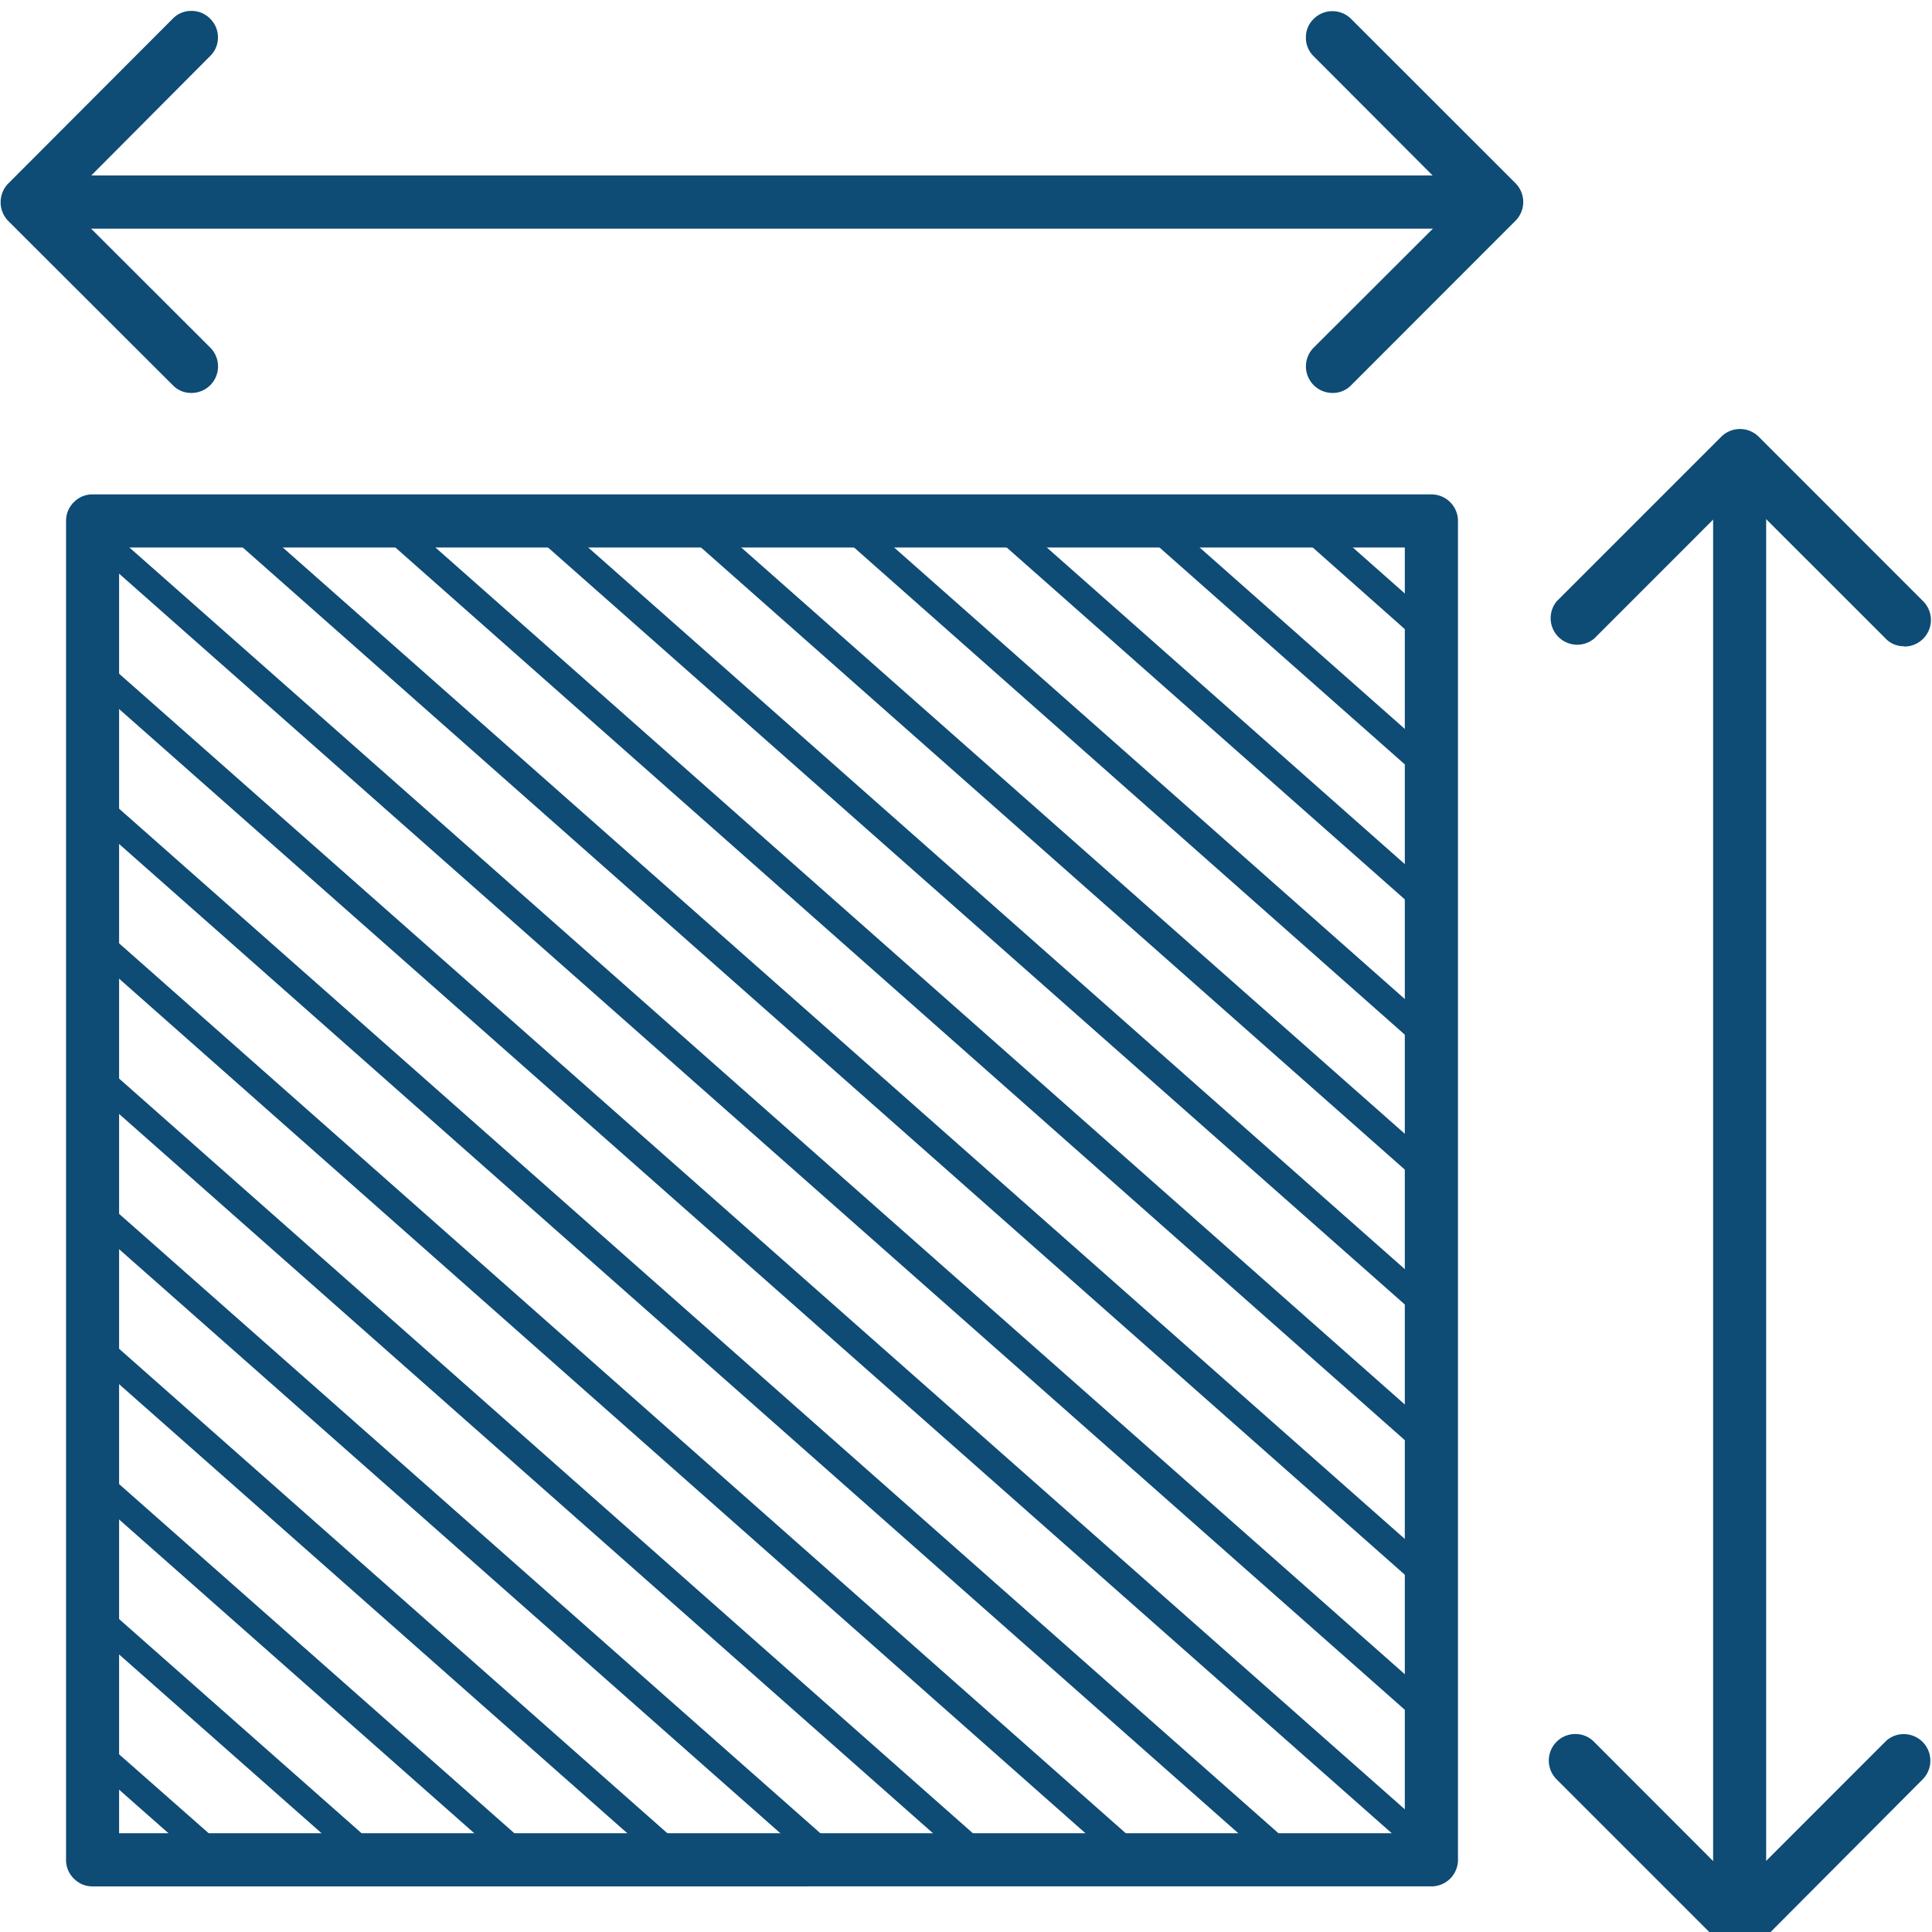
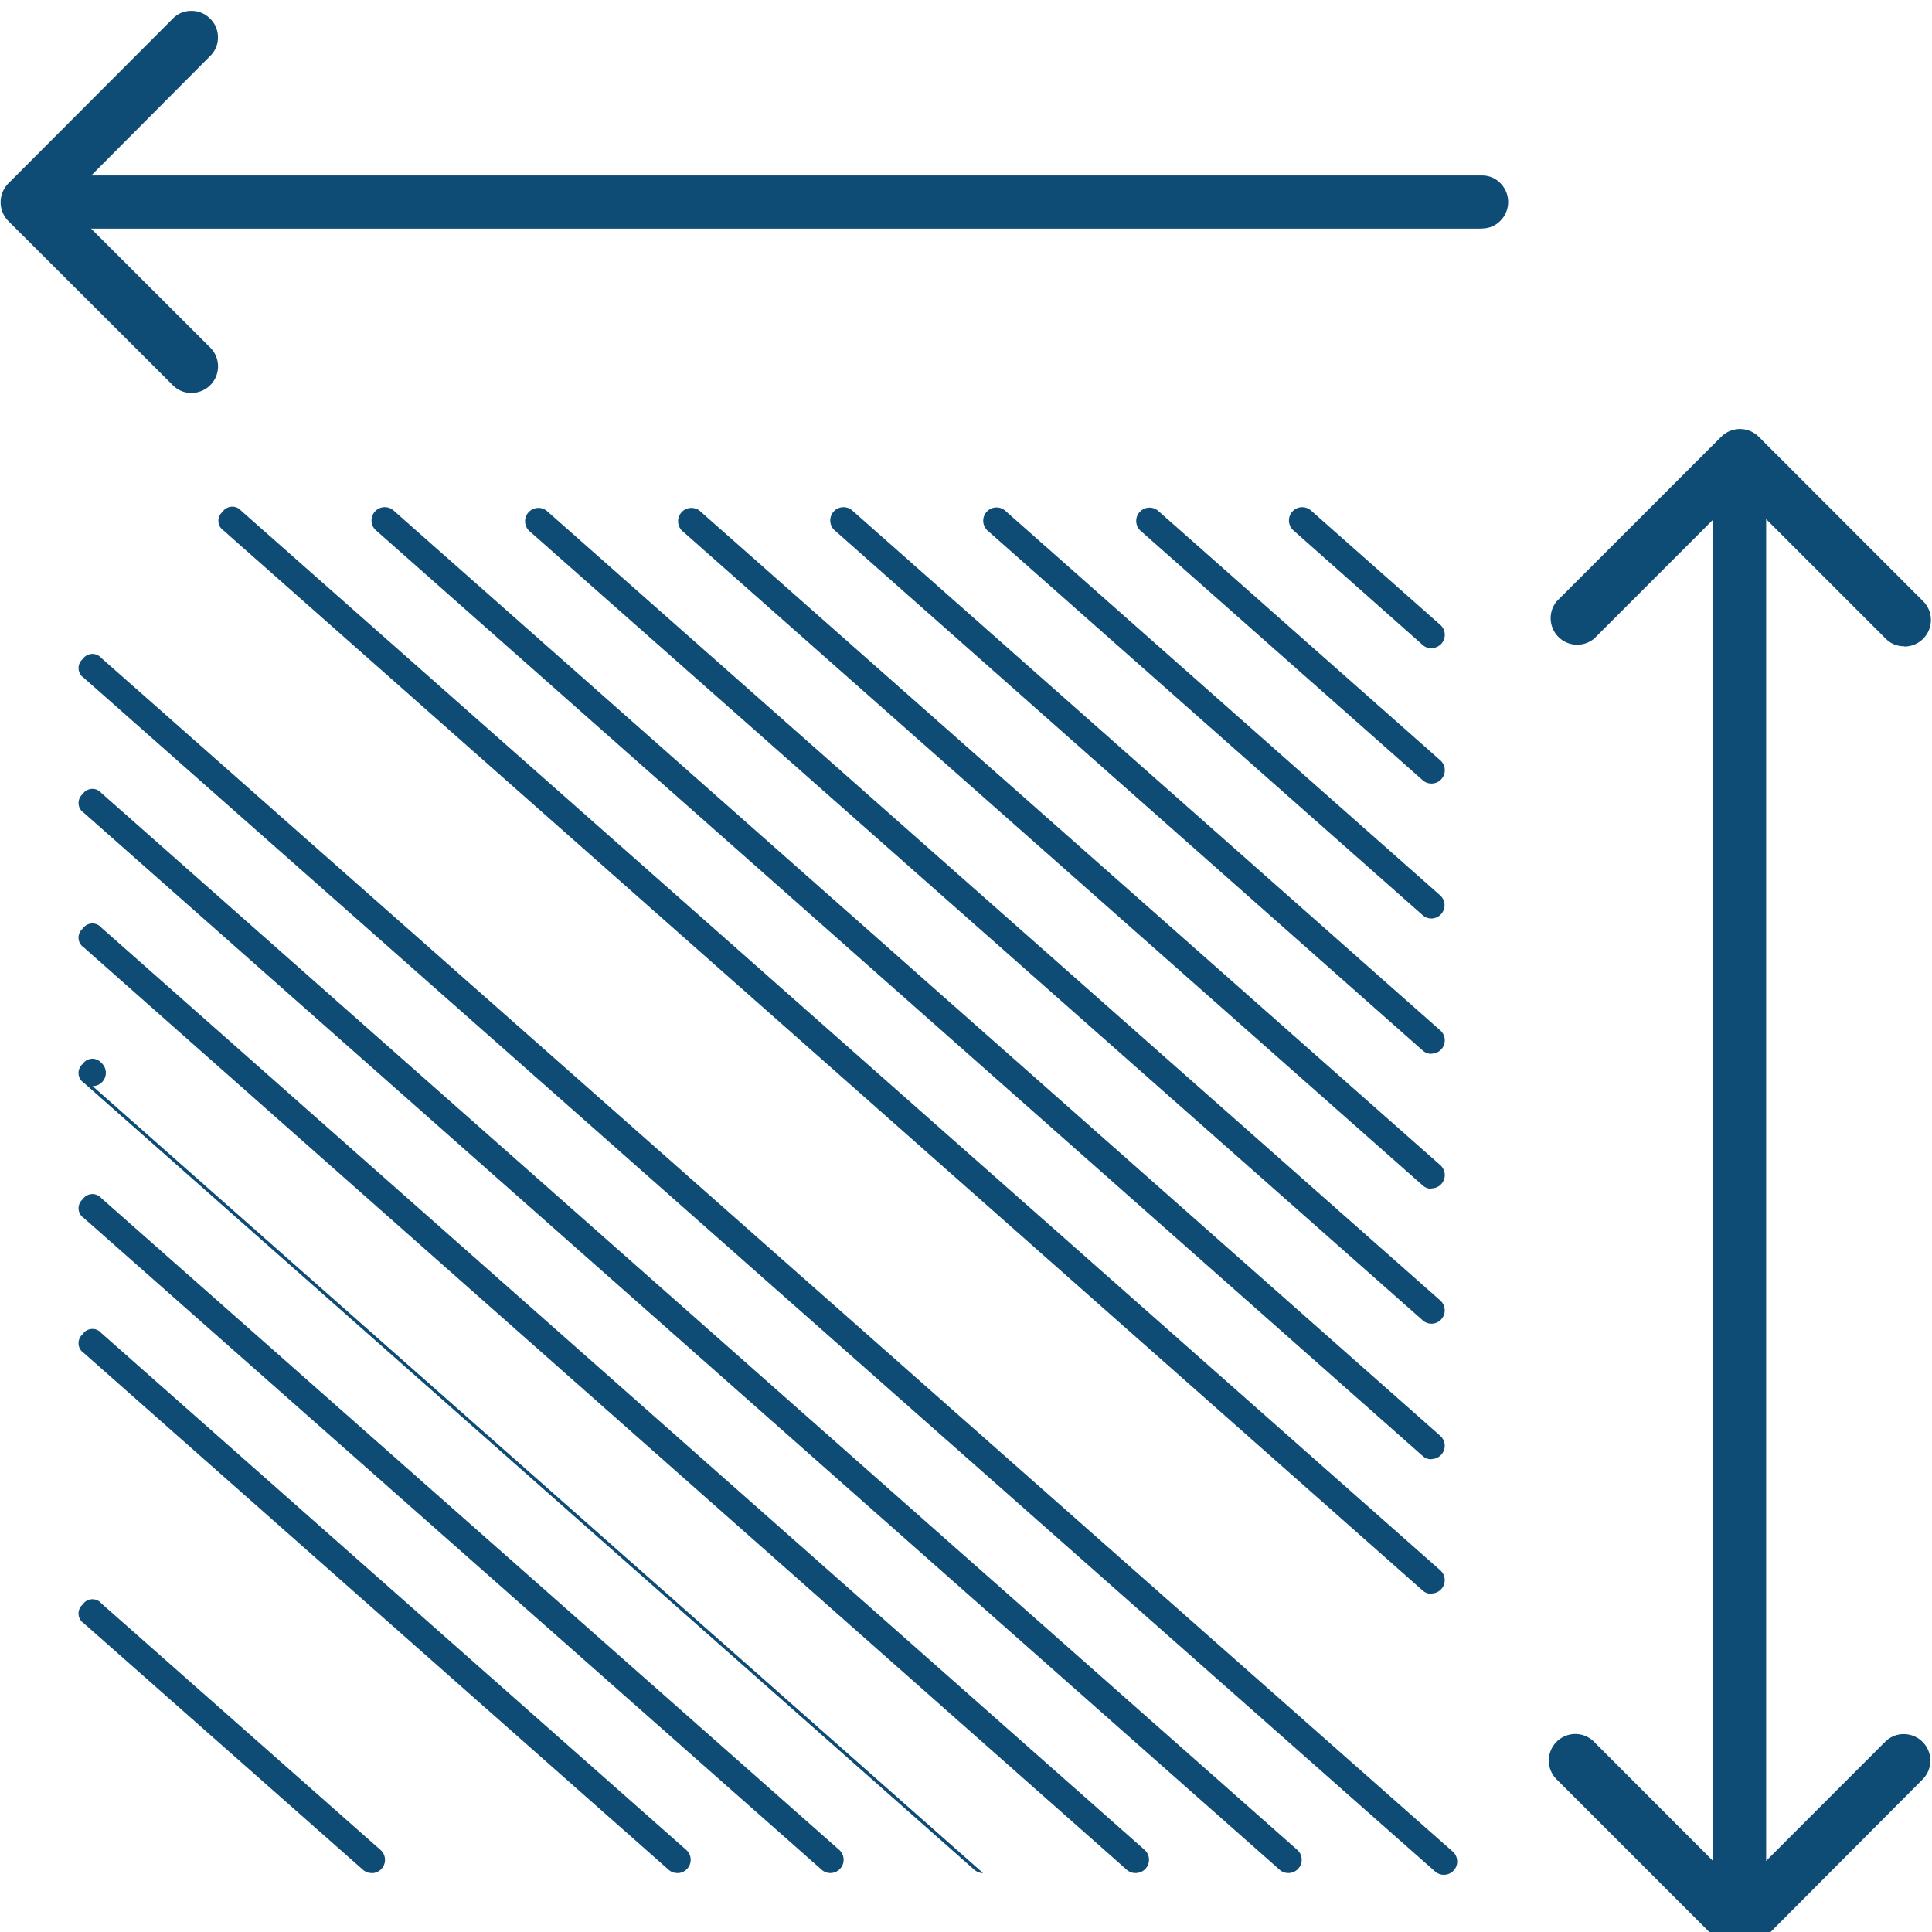
<svg xmlns="http://www.w3.org/2000/svg" width="31" height="31" viewBox="0 0 31 31">
  <defs>
    <clipPath id="clip-path">
      <rect id="Rechteck_486" data-name="Rechteck 486" width="31" height="31" transform="translate(0 -0.137)" fill="#0e4b75" />
    </clipPath>
  </defs>
  <g id="Gruppe_2667" data-name="Gruppe 2667" transform="translate(0 0.137)">
    <g id="Gruppe_2666" data-name="Gruppe 2666" transform="translate(0 0)" clip-path="url(#clip-path)">
-       <path id="Pfad_1680" data-name="Pfad 1680" d="M1.676,27.545h20.63V6.915H1.676Zm21.057.853H1.25a.411.411,0,0,1-.3-.125.415.415,0,0,1-.125-.3V6.488a.415.415,0,0,1,.125-.3.411.411,0,0,1,.3-.125H22.733a.426.426,0,0,1,.426.426V27.972a.426.426,0,0,1-.426.426" transform="translate(0.235 1.733)" fill="#0e4b75" />
      <path id="Pfad_1681" data-name="Pfad 1681" d="M22.389,25.021a.4.4,0,0,1-.3-.125l-2.639-2.639a.426.426,0,0,1,.3-.728.419.419,0,0,1,.3.125l2.335,2.338,2.337-2.338a.414.414,0,0,1,.3-.123.426.426,0,0,1,.3.727L22.69,24.9a.406.406,0,0,1-.3.125" transform="translate(5.527 6.157)" fill="#0e4b75" />
      <path id="Pfad_1682" data-name="Pfad 1682" d="M25.028,8.734a.406.406,0,0,1-.3-.125L22.39,6.272,20.053,8.61a.426.426,0,0,1-.6-.6l2.639-2.639a.427.427,0,0,1,.6,0l2.638,2.639a.426.426,0,0,1-.3.728" transform="translate(5.527 1.499)" fill="#0e4b75" />
      <path id="Pfad_1683" data-name="Pfad 1683" d="M21.8,29.269a.428.428,0,0,1-.426-.426V6.281a.426.426,0,1,1,.851,0V28.844a.41.41,0,0,1-.125.3.406.406,0,0,1-.3.125" transform="translate(6.114 1.674)" fill="#0e4b75" />
-       <path id="Pfad_1684" data-name="Pfad 1684" d="M16.721,6.16a.426.426,0,0,1-.3-.728L18.757,3.1,16.42.758a.41.41,0,0,1-.125-.3.408.408,0,0,1,.125-.3.425.425,0,0,1,.6,0l2.639,2.638a.427.427,0,0,1,0,.6L17.022,6.035a.406.406,0,0,1-.3.125" transform="translate(4.659 0.008)" fill="#0e4b75" />
      <path id="Pfad_1685" data-name="Pfad 1685" d="M3.07,6.16a.406.406,0,0,1-.3-.125L.13,3.4a.43.43,0,0,1,0-.6L2.769.156A.407.407,0,0,1,3.07.03a.416.416,0,0,1,.3.125.416.416,0,0,1,.125.3.409.409,0,0,1-.126.3L1.035,3.1,3.371,5.432a.426.426,0,0,1-.3.728" transform="translate(0.002 0.008)" fill="#0e4b75" />
      <path id="Pfad_1686" data-name="Pfad 1686" d="M23.6,2.937H1.042a.426.426,0,0,1-.426-.426.426.426,0,0,1,.426-.427H23.6a.406.406,0,0,1,.3.125.427.427,0,0,1,0,.6.406.406,0,0,1-.3.125" transform="translate(0.176 0.595)" fill="#0e4b75" />
      <path id="Pfad_1687" data-name="Pfad 1687" d="M18.37,8.487a.207.207,0,0,1-.141-.054L16.161,6.6a.213.213,0,1,1,.282-.319l2.069,1.83a.213.213,0,0,1-.141.373" transform="translate(4.598 1.778)" fill="#0e4b75" />
      <path id="Pfad_1688" data-name="Pfad 1688" d="M18.917,10.658a.207.207,0,0,1-.141-.054l-4.524-4a.213.213,0,1,1,.283-.319l4.524,4a.213.213,0,0,1-.141.373" transform="translate(4.051 1.777)" fill="#0e4b75" />
      <path id="Pfad_1689" data-name="Pfad 1689" d="M19.462,12.823a.207.207,0,0,1-.141-.054L12.342,6.6a.213.213,0,0,1,.283-.319L19.6,12.45a.213.213,0,0,1-.141.373" transform="translate(3.506 1.778)" fill="#0e4b75" />
      <path id="Pfad_1690" data-name="Pfad 1690" d="M20.007,14.994a.207.207,0,0,1-.141-.054L10.438,6.6a.213.213,0,1,1,.282-.319l9.429,8.337a.213.213,0,0,1-.141.373" transform="translate(2.961 1.778)" fill="#0e4b75" />
      <path id="Pfad_1691" data-name="Pfad 1691" d="M20.553,17.159a.207.207,0,0,1-.141-.054L8.528,6.6a.214.214,0,0,1,.283-.32l11.884,10.5a.213.213,0,0,1-.141.373" transform="translate(2.415 1.778)" fill="#0e4b75" />
      <path id="Pfad_1692" data-name="Pfad 1692" d="M21.1,19.324a.207.207,0,0,1-.141-.054L6.619,6.6a.214.214,0,0,1,.283-.32L21.24,18.951a.213.213,0,0,1-.141.373" transform="translate(1.869 1.778)" fill="#0e4b75" />
      <path id="Pfad_1693" data-name="Pfad 1693" d="M21.644,21.5a.207.207,0,0,1-.141-.054L4.715,6.6A.213.213,0,1,1,5,6.284L21.785,21.123a.213.213,0,0,1-.141.373" transform="translate(1.324 1.778)" fill="#0e4b75" />
      <path id="Pfad_1694" data-name="Pfad 1694" d="M22.189,23.66a.207.207,0,0,1-.141-.054L2.81,6.6a.188.188,0,0,1-.019-.3.189.189,0,0,1,.3-.019l19.239,17a.213.213,0,0,1-.141.373" transform="translate(0.779 1.777)" fill="#0e4b75" />
-       <path id="Pfad_1695" data-name="Pfad 1695" d="M22.646,25.748a.207.207,0,0,1-.141-.054L1.21,6.877a.188.188,0,0,1-.019-.3.188.188,0,0,1,.3-.018l21.3,18.817a.213.213,0,0,1-.141.373" transform="translate(0.322 1.856)" fill="#0e4b75" />
      <path id="Pfad_1696" data-name="Pfad 1696" d="M22.887,27.643a.207.207,0,0,1-.141-.054l-.2-.176L1.064,8.437a.189.189,0,0,1-.018-.3.189.189,0,0,1,.3-.018L22.829,27.094l.2.176a.213.213,0,0,1-.141.373" transform="translate(0.28 2.302)" fill="#0e4b75" />
      <path id="Pfad_1697" data-name="Pfad 1697" d="M20.392,27.133a.207.207,0,0,1-.141-.054L1.065,10.121a.188.188,0,0,1-.019-.3.188.188,0,0,1,.3-.018L20.534,26.76a.213.213,0,0,1-.141.373" transform="translate(0.28 2.784)" fill="#0e4b75" />
      <path id="Pfad_1698" data-name="Pfad 1698" d="M17.943,26.652A.207.207,0,0,1,17.8,26.6L1.064,11.8a.188.188,0,0,1-.018-.3.188.188,0,0,1,.3-.018L18.084,26.279a.213.213,0,0,1-.141.373" transform="translate(0.28 3.265)" fill="#0e4b75" />
-       <path id="Pfad_1699" data-name="Pfad 1699" d="M15.493,26.17a.207.207,0,0,1-.141-.054L1.064,13.489a.188.188,0,0,1-.018-.3.188.188,0,0,1,.3-.019L15.634,25.8a.213.213,0,0,1-.141.373" transform="translate(0.28 3.747)" fill="#0e4b75" />
+       <path id="Pfad_1699" data-name="Pfad 1699" d="M15.493,26.17a.207.207,0,0,1-.141-.054L1.064,13.489a.188.188,0,0,1-.018-.3.188.188,0,0,1,.3-.019a.213.213,0,0,1-.141.373" transform="translate(0.28 3.747)" fill="#0e4b75" />
      <path id="Pfad_1700" data-name="Pfad 1700" d="M13.044,25.687a.207.207,0,0,1-.141-.054L1.065,15.177a.188.188,0,0,1-.019-.3.189.189,0,0,1,.3-.019L13.184,25.314a.213.213,0,0,1-.14.373" transform="translate(0.28 4.23)" fill="#0e4b75" />
      <path id="Pfad_1701" data-name="Pfad 1701" d="M10.588,25.206a.207.207,0,0,1-.141-.054L1.064,16.861a.188.188,0,0,1-.018-.3.187.187,0,0,1,.3-.019l9.384,8.292a.213.213,0,0,1-.141.373" transform="translate(0.28 4.711)" fill="#0e4b75" />
-       <path id="Pfad_1702" data-name="Pfad 1702" d="M8.133,24.723a.207.207,0,0,1-.141-.054l-6.928-6.12a.188.188,0,0,1-.018-.3.188.188,0,0,1,.3-.019L8.274,24.35a.213.213,0,0,1-.141.373" transform="translate(0.28 5.194)" fill="#0e4b75" />
      <path id="Pfad_1703" data-name="Pfad 1703" d="M5.683,24.241a.207.207,0,0,1-.141-.054L1.064,20.233a.188.188,0,0,1-.018-.3.187.187,0,0,1,.3-.019l4.479,3.956a.213.213,0,0,1-.141.373" transform="translate(0.28 5.676)" fill="#0e4b75" />
-       <path id="Pfad_1704" data-name="Pfad 1704" d="M3.228,23.759a.212.212,0,0,1-.141-.053L1.064,21.921a.188.188,0,0,1-.019-.3.189.189,0,0,1,.3-.019L3.37,23.386a.213.213,0,0,1-.141.373" transform="translate(0.28 6.158)" fill="#0e4b75" />
    </g>
  </g>
</svg>